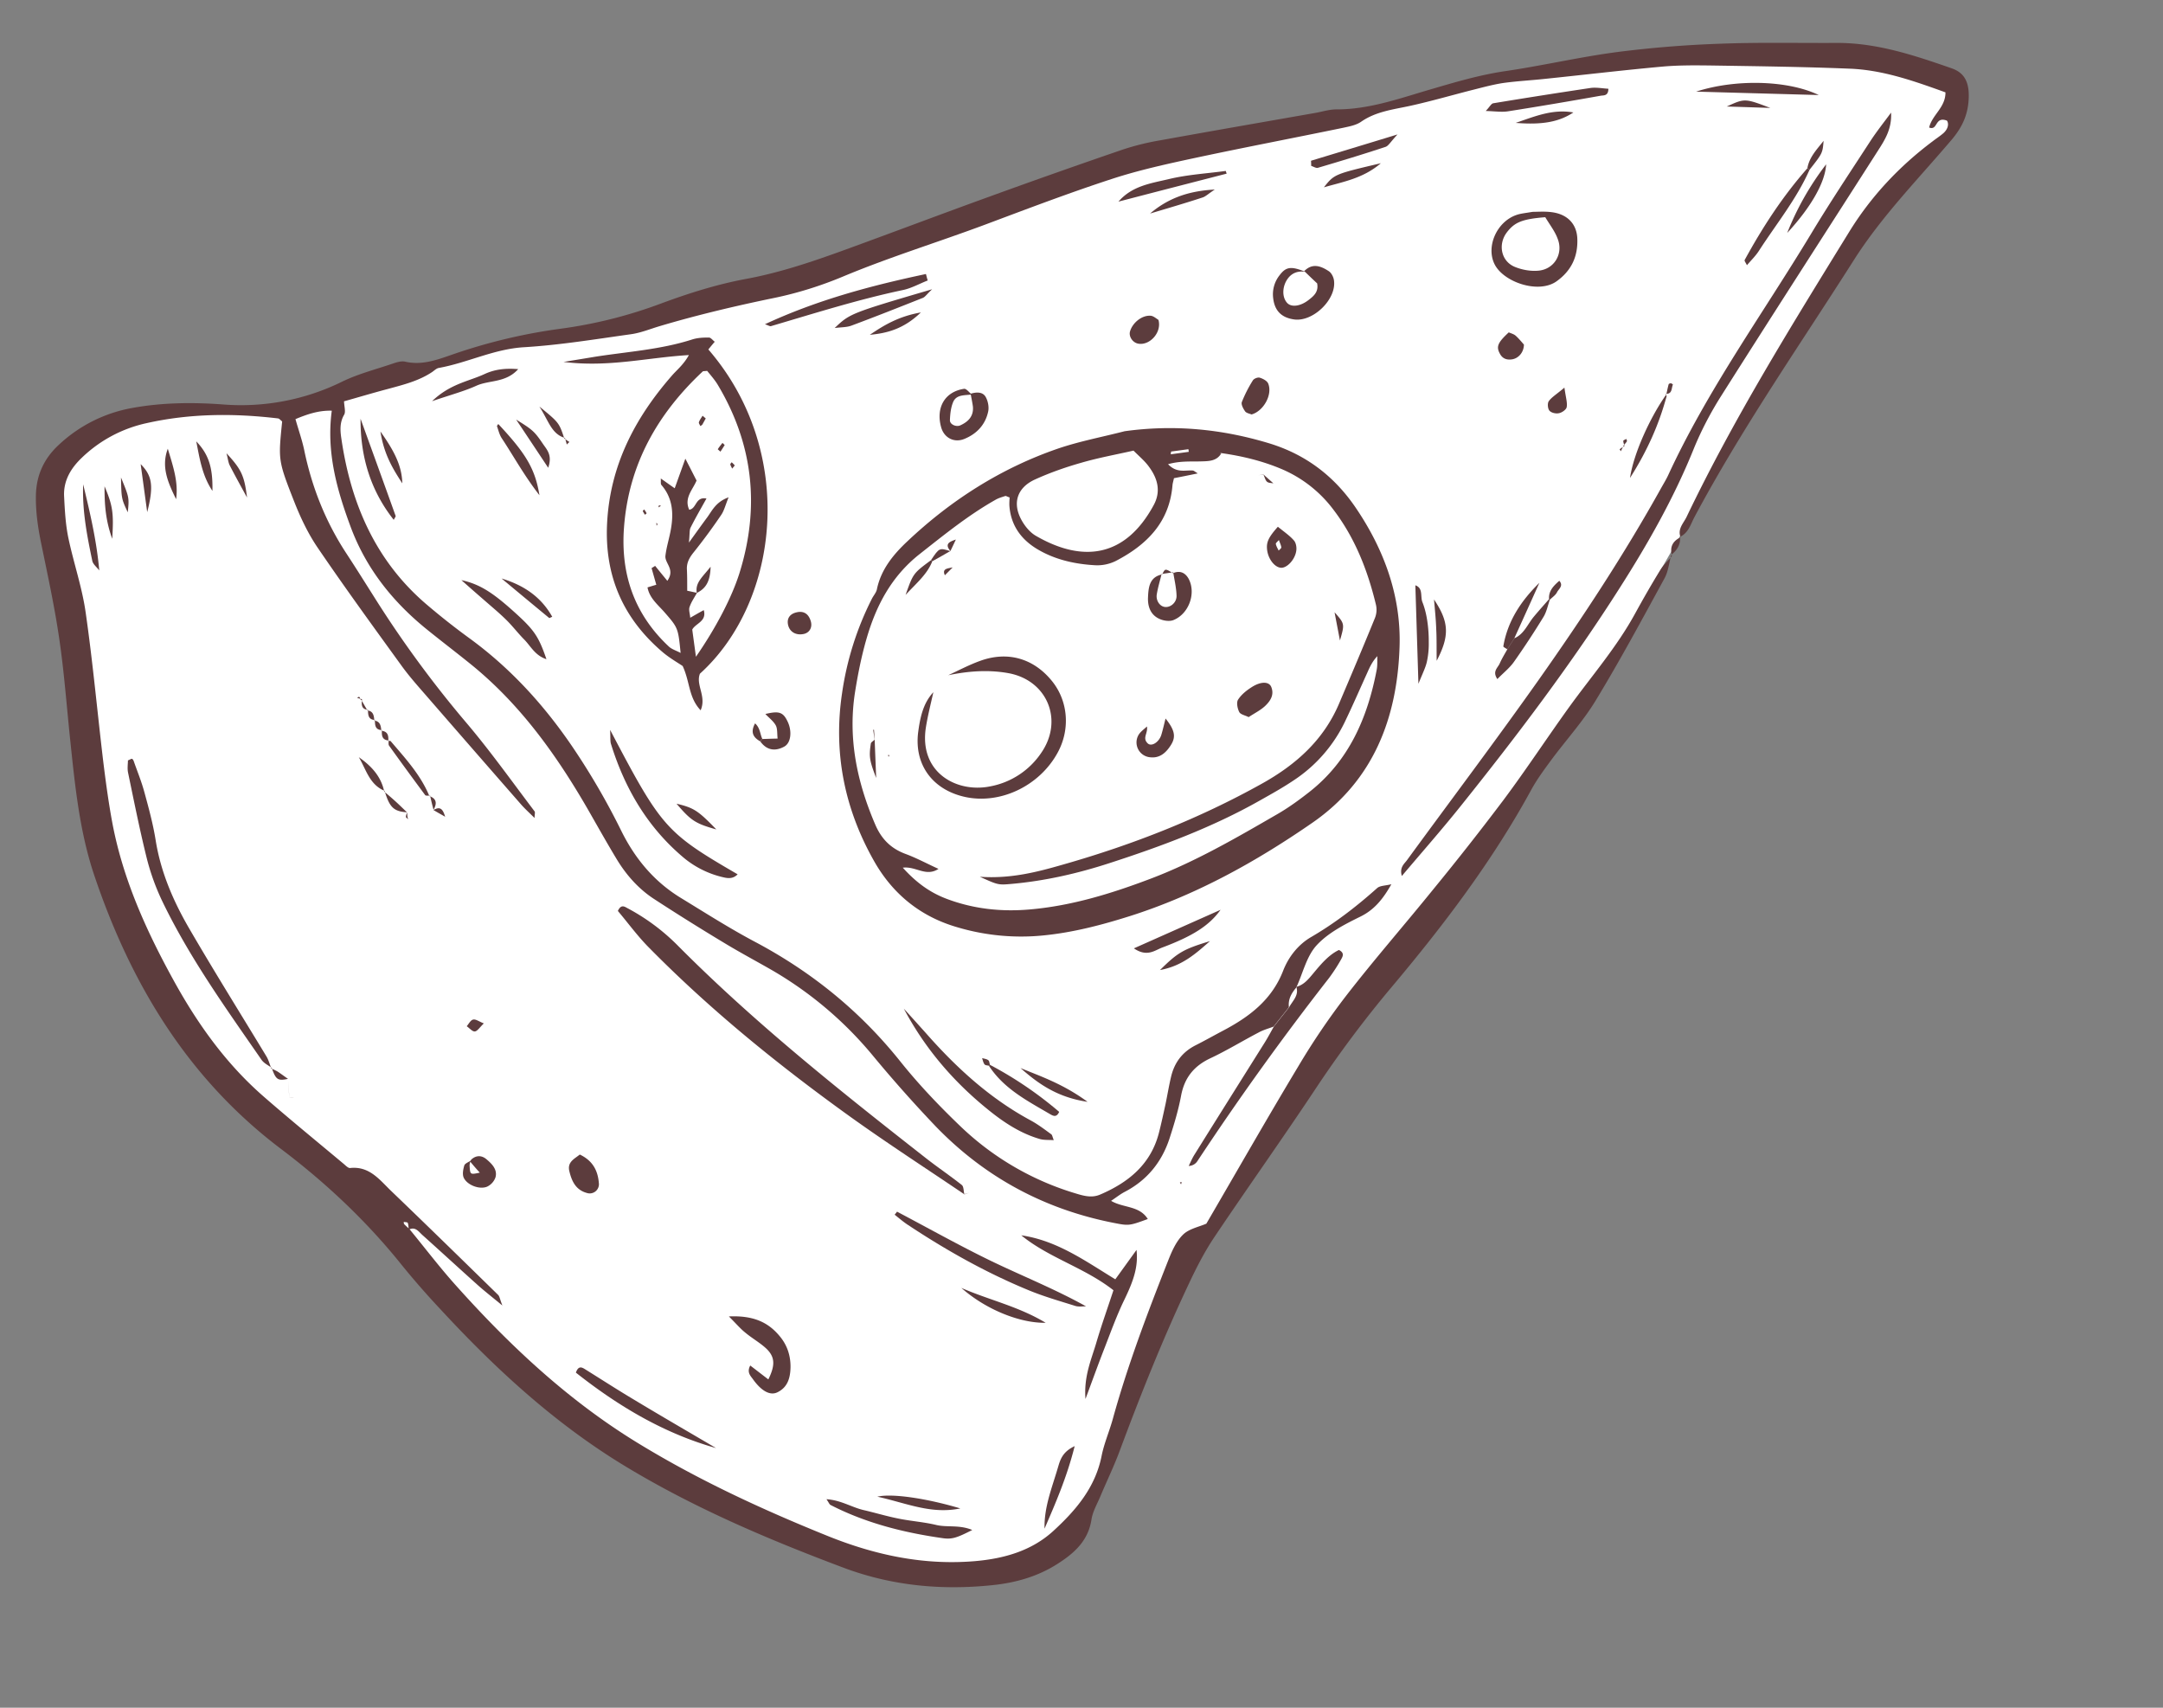
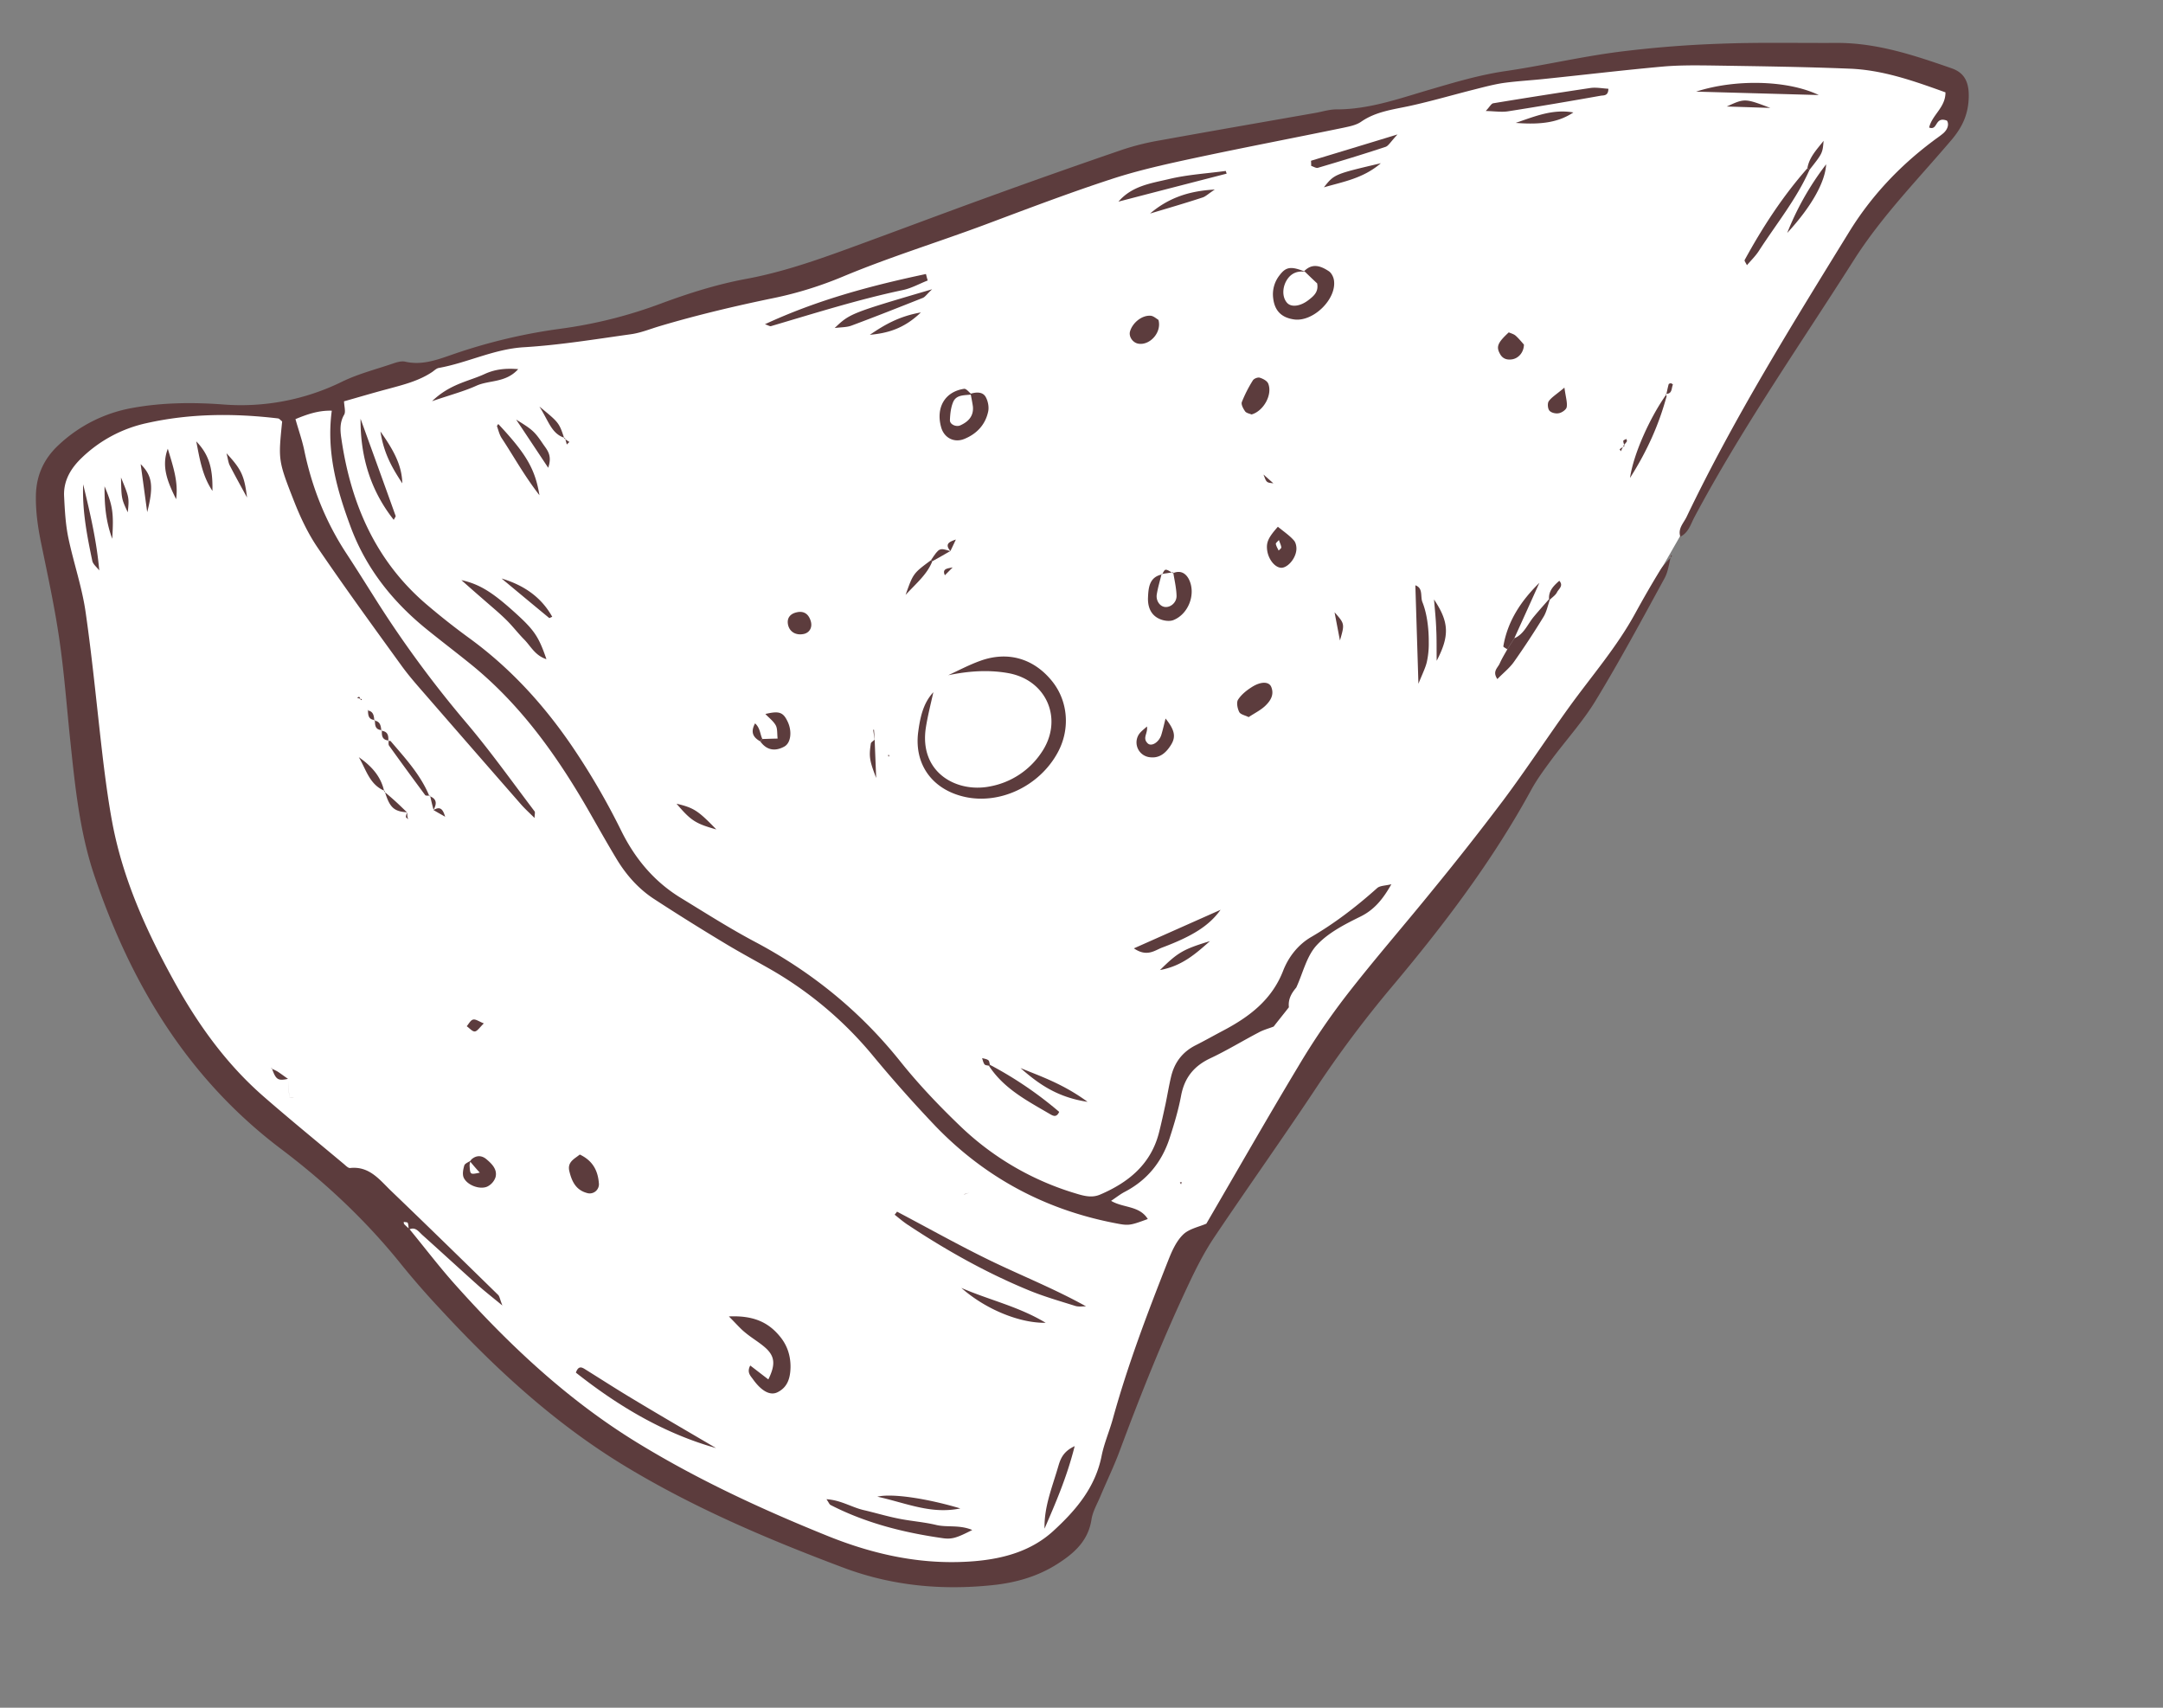
<svg xmlns="http://www.w3.org/2000/svg" fill="none" viewBox="0 0 95 75">
  <rect x="0" y="0" width="95" height="75" fill="#808080" stroke="none" />
  <path fill="#fff" d="m36.209 68.088-5.45-2.651-4.54-2.21-9.484-9.452-7.793-7.42-4.11-7.357-1.65-7.974-.389-7.014-.34-2.498.846-2.094 3.458-1.601 5.147.43 1.665-.226 4.29-1.714 4.643-1.197 5.79-1.07 4.884-1.512 16.793-5.394 7.14-1.536 10.397-2.545 11.178-.955 7.203 1 .302 2.22-3.23 3.266-6.969 11.125-6.854 11.957-9.592 12.612-7.081 10.292-1.692 4.188-2.905 7.745-.72.945-3.141 1.841-3.129-.14-4.667-1.061Z" />
  <path fill="#5C3C3D" d="M73.402 24.369c-.095.346-.128.724-.296 1.03-.986 1.807-1.961 3.619-3.028 5.375-.564.925-1.307 1.739-1.957 2.618-.31.421-.625.849-.874 1.306-1.71 3.134-3.86 5.959-6.147 8.678a49.143 49.143 0 0 0-3.329 4.456c-1.45 2.182-2.974 4.323-4.436 6.5-.447.666-.812 1.389-1.154 2.12-1.118 2.373-2.088 4.806-3.003 7.266-.252.679-.57 1.332-.852 2.004-.141.336-.334.662-.388 1.014-.144.935-.755 1.476-1.489 1.944-.868.559-1.854.834-2.846.935-2.224.235-4.417.036-6.544-.76-3.33-1.25-6.594-2.637-9.638-4.485-3.064-1.862-5.668-4.261-8.089-6.883a35.615 35.615 0 0 1-1.674-1.915c-1.546-1.933-3.336-3.617-5.308-5.107-4.082-3.08-6.591-7.229-8.201-11.996-.653-1.93-.852-3.938-1.062-5.94-.157-1.482-.264-2.977-.481-4.451-.202-1.398-.502-2.776-.787-4.162-.148-.715-.255-1.418-.242-2.155.017-.913.37-1.645 1.024-2.242a6.339 6.339 0 0 1 3.197-1.6c1.324-.242 2.657-.254 3.982-.157a10.06 10.06 0 0 0 5.267-1.01c.685-.331 1.433-.523 2.163-.77.189-.065.41-.14.591-.097.8.18 1.504-.125 2.229-.37a24.37 24.37 0 0 1 4.585-1.077 20.216 20.216 0 0 0 4.45-1.12c1.206-.446 2.437-.834 3.71-1.07 1.506-.278 2.96-.775 4.398-1.299 2.08-.757 4.15-1.542 6.23-2.294a332.2 332.2 0 0 1 5.918-2.089 11.17 11.17 0 0 1 1.64-.404c2.263-.41 4.528-.802 6.792-1.2.32-.055.634-.16.95-.158 1.443.002 2.773-.484 4.127-.878 1.083-.317 2.158-.638 3.29-.803 1.634-.24 3.25-.618 4.89-.835a48.65 48.65 0 0 1 4.58-.369c1.687-.065 3.383-.024 5.072-.034 1.769-.008 3.41.543 5.047 1.112.546.186.763.575.76 1.214-.007.787-.273 1.366-.77 1.948-1.463 1.72-3.057 3.344-4.272 5.256-2.38 3.745-4.926 7.393-7.016 11.313-.161.31-.258.68-.625.848l.025.019c-.14-.365.126-.61.263-.89 2.079-4.342 4.617-8.418 7.136-12.51.958-1.56 2.197-2.882 3.67-3.987.158-.123.33-.232.482-.365.25-.232.213-.465.146-.546-.542-.203-.385.454-.779.304.128-.555.723-.879.717-1.545-1.379-.497-2.745-.984-4.206-1.04-2.013-.082-4.029-.107-6.04-.139-.725-.009-1.456-.017-2.176.047-1.726.156-3.45.362-5.174.54-.601.065-1.208.096-1.807.178-.433.064-.864.18-1.29.288-.935.235-1.864.508-2.808.716-.747.164-1.51.245-2.166.702-.223.154-.526.207-.801.267-2.172.448-4.35.863-6.52 1.327-1.219.262-2.443.53-3.628.918-1.874.611-3.717 1.314-5.568 2.007-2.072.773-4.194 1.424-6.237 2.278-.963.403-1.977.722-2.994.934-1.7.35-3.387.748-5.044 1.24-.424.125-.841.3-1.28.36-1.56.218-3.119.475-4.689.57-1.318.077-2.48.682-3.749.911-.11.021-.203.124-.307.19-.581.383-1.249.548-1.914.729-.66.174-1.312.37-1.938.546.01.242.079.459.006.587-.202.344-.176.703-.122 1.057.415 2.844 1.497 5.354 3.724 7.262a30.809 30.809 0 0 0 1.9 1.5c1.783 1.3 3.243 2.895 4.485 4.71a31.02 31.02 0 0 1 2.191 3.762c.607 1.223 1.45 2.228 2.622 2.94 1.067.651 2.125 1.327 3.228 1.912 2.498 1.323 4.633 3.05 6.405 5.27.803 1.004 1.7 1.945 2.63 2.836a12.456 12.456 0 0 0 5.078 2.956c.36.11.7.199 1.058.048 1.24-.53 2.218-1.32 2.58-2.691.11-.428.204-.865.298-1.296.082-.396.147-.794.24-1.186.147-.625.496-1.09 1.078-1.385.397-.2.78-.417 1.17-.623 1.167-.61 2.174-1.358 2.676-2.653.235-.603.653-1.14 1.219-1.472 1.053-.613 2.005-1.347 2.907-2.154.126-.113.359-.105.627-.17-.37.65-.746 1.12-1.367 1.424-.683.336-1.407.706-1.91 1.25-.444.478-.604 1.212-.887 1.833l-.013.03c-.215.25-.365.519-.324.864-.221.285-.449.564-.67.849-.22.086-.455.146-.66.26-.713.373-1.402.795-2.13 1.137-.717.34-1.127.854-1.275 1.638-.118.632-.305 1.251-.504 1.866-.339 1.041-.982 1.841-1.964 2.354-.206.107-.39.256-.607.399.547.321 1.243.204 1.612.798-.834.306-.835.3-1.544.16-3.022-.602-5.61-2.003-7.747-4.205a59.166 59.166 0 0 1-2.81-3.163 16.47 16.47 0 0 0-4.42-3.73c-.7-.402-1.412-.78-2.102-1.2a100.8 100.8 0 0 1-3.078-1.928c-.683-.45-1.219-1.062-1.636-1.757-.438-.726-.849-1.462-1.27-2.196-1.383-2.39-2.974-4.61-5.146-6.362-.629-.508-1.272-.997-1.9-1.505-1.506-1.215-2.678-2.684-3.356-4.508-.606-1.63-1.074-3.286-.83-5.106-.568-.018-1.07.152-1.595.37.14.495.288.91.38 1.34.336 1.638.939 3.162 1.859 4.563.442.675.869 1.358 1.3 2.04a48.194 48.194 0 0 0 3.935 5.356c1.07 1.257 2.028 2.608 3.027 3.925.034.046.002.14 0 .294-.229-.23-.428-.406-.603-.608a1869.191 1869.191 0 0 1-4.133-4.741c-.369-.425-.748-.848-1.082-1.306-1.253-1.73-2.511-3.458-3.712-5.223-.425-.626-.758-1.332-1.036-2.041-.709-1.803-.687-1.812-.52-3.497-.064-.048-.12-.125-.183-.133-1.936-.229-3.863-.221-5.772.208a5.901 5.901 0 0 0-2.841 1.517c-.486.462-.818 1.016-.78 1.706.03.601.062 1.207.182 1.796.23 1.105.608 2.185.765 3.3.316 2.196.515 4.407.78 6.61.109.879.229 1.761.392 2.633.469 2.486 1.5 4.754 2.716 6.957 1.043 1.888 2.285 3.62 3.915 5.043 1.154 1.007 2.343 1.977 3.517 2.959.09.073.203.199.292.192.858-.094 1.305.53 1.818 1.02 1.574 1.51 3.126 3.029 4.684 4.552.066.065.076.182.188.467-.471-.389-.787-.634-1.083-.899-.811-.726-1.613-1.465-2.424-2.192-.167-.147-.314-.393-.604-.24-.014-.1-.011-.208-.046-.299-.01-.033-.117-.03-.176-.044.005.033 0 .08.02.1.072.074.149.143.226.212.69.838 1.346 1.705 2.072 2.51 2.38 2.657 4.97 5.075 8.038 6.936 2.626 1.599 5.407 2.883 8.255 4.033 2.094.846 4.237 1.301 6.489 1.108 1.263-.11 2.477-.45 3.432-1.326.985-.903 1.844-1.907 2.119-3.296.111-.552.34-1.075.492-1.622.655-2.373 1.53-4.674 2.434-6.963.16-.406.35-.839.654-1.135.264-.256.7-.338 1.02-.478 1.357-2.327 2.676-4.644 4.05-6.928a31.202 31.202 0 0 1 2.106-3.102c1.236-1.593 2.567-3.114 3.835-4.683a121.727 121.727 0 0 0 3.065-3.9c.99-1.327 1.899-2.711 2.864-4.053.99-1.372 2.11-2.655 2.924-4.151.349-.636.71-1.267 1.09-1.884.138-.228.344-.415.514-.619l-.03-.052Z" />
-   <path fill="#5C3C3D" d="M73.785 23.576c.035.34-.129.588-.383.792l.03.013c-.102-.37.045-.622.379-.786l-.026-.02ZM56.95 43.336c.328-.09.525-.343.734-.592.33-.395.666-.803 1.122-1.023.267.133.16.3.091.423a7.78 7.78 0 0 1-.523.806 124.805 124.805 0 0 0-5.777 8.034.467.467 0 0 1-.388.222c.08-.163.152-.337.25-.492 1.02-1.637 2.048-3.269 3.075-4.907.149-.235.279-.485.416-.724.221-.284.45-.564.67-.848.144-.274.425-.5.324-.864l.006-.035Zm-7.558-24.397c2.164-.3 4.266-.1 6.342.528 1.61.488 2.865 1.442 3.805 2.824 1.257 1.847 2.006 3.9 1.93 6.126-.103 3.112-1.143 5.855-3.82 7.711-2.49 1.724-5.13 3.186-8.024 4.105-1.225.387-2.475.716-3.769.846a9.825 9.825 0 0 1-3.814-.357c-1.636-.473-2.859-1.483-3.674-2.944-1.282-2.28-1.774-4.734-1.383-7.342a13.353 13.353 0 0 1 1.304-4.13c.07-.145.195-.275.225-.426.18-.873.725-1.53 1.336-2.104 1.924-1.817 4.125-3.219 6.632-4.08.945-.32 1.938-.506 2.91-.757Zm4.224.957a.614.614 0 0 1-.078.056c-.021.009-.045-.005-.068-.007.054-.014.11-.021.17-.035-.192.332-.524.343-.845.352-.462.018-.926-.032-1.493.124.377.401.747.255 1.078.278.057.003.11.058.227.127-.396.082-.737.151-1.046.21-.035.158-.059.234-.065.314-.135 1.625-1.131 2.614-2.483 3.318a1.831 1.831 0 0 1-.935.19c-.85-.05-1.682-.23-2.43-.654-.74-.414-1.231-1.031-1.311-1.908-.014-.145 0-.294.006-.414-.119-.04-.163-.074-.19-.064-.151.049-.304.092-.44.173-1.197.677-2.255 1.539-3.333 2.387-1.24.982-1.908 2.272-2.326 3.725-.223.771-.38 1.567-.505 2.359-.308 2.015.093 3.922.888 5.776.273.641.687 1.06 1.335 1.3.47.173.922.417 1.447.657-.556.363-.99-.126-1.568-.053.606.67 1.206 1.097 1.934 1.371 1.191.448 2.424.575 3.68.46 1.822-.162 3.558-.698 5.257-1.342 1.963-.742 3.776-1.797 5.589-2.846.488-.282.945-.615 1.39-.964 1.747-1.368 2.564-3.266 2.966-5.379.036-.191.02-.393.027-.591-.228.24-.34.498-.452.75-.318.7-.623 1.403-.954 2.092a6.382 6.382 0 0 1-2.273 2.616c-.466.313-.96.589-1.449.864-2.11 1.198-4.376 2.037-6.672 2.78-1.38.447-2.801.77-4.254.9-.597.053-.597.053-1.405-.312 1.376.096 2.55-.217 3.697-.548 3.026-.864 5.94-2.006 8.7-3.546 1.487-.83 2.692-1.904 3.374-3.495.536-1.26 1.071-2.52 1.588-3.79a.976.976 0 0 0 .034-.586c-.363-1.5-.917-2.918-1.867-4.162a5.56 5.56 0 0 0-2.26-1.774c-.857-.364-1.758-.58-2.685-.709Zm-3.831-.106c-.735.168-1.524.309-2.291.532-.691.196-1.377.436-2.032.734-.788.356-1.007 1.036-.6 1.778.15.274.374.549.637.7 2.08 1.203 3.938.928 5.171-1.349.33-.604.175-1.171-.206-1.685-.168-.237-.404-.436-.68-.71Zm1.65.041c-.005.04-.01.08-.017.121l.794-.108-.016-.116-.76.103Zm-20.324-4.484c3.877 4.482 3.144 11.061-.37 14.241-.193.496.299.989.032 1.607-.534-.56-.463-1.243-.79-1.945-.206-.141-.561-.342-.868-.6-1.738-1.476-2.563-3.337-2.452-5.642.123-2.544 1.212-4.637 2.841-6.504.225-.262.512-.477.753-.91-1.829.107-3.51.55-5.506.301.642-.104 1.018-.166 1.389-.228 1.428-.223 2.886-.313 4.277-.763.228-.07.476-.081.719-.08.085 0 .17.123.257.185-.073.083-.141.166-.282.338Zm-.508 10.687.006.005c-.113.207-.25.401-.323.62-.045.125.016.287.03.471.236-.134.399-.23.594-.335.141.501-.358.574-.506.855l.162 1.193c.87-1.254 1.575-2.6 1.914-3.68.901-2.893.605-5.652-.954-8.261-.139-.23-.325-.437-.468-.615-.122.017-.174.007-.194.027-1.986 1.858-3.25 4.082-3.457 6.847-.155 2.057.452 3.817 1.974 5.238.123.114.305.168.512.276-.11-1.105-.11-1.1-.726-1.807-.287-.323-.643-.608-.728-1.071.141-.042.266-.082.386-.115l-.207-.73c.052-.035.104-.064.156-.1.177.22.353.433.536.657.36-.513-.127-.769-.083-1.108.048-.397.176-.782.242-1.175.12-.695.075-1.356-.42-1.928-.04-.045-.016-.15-.028-.284.212.146.394.28.613.43l.467-1.3c.192.369.34.665.493.961-.171.408-.558.766-.323 1.282.337-.051.26-.584.758-.493-.245.44-.484.852-.697 1.276-.058.116-.032.265-.074.66.366-.507.575-.801.79-1.09.225-.302.38-.691.952-.899-.144.359-.197.587-.32.767a25.299 25.299 0 0 1-1.217 1.653c-.188.235-.311.455-.293.758.015.314.012.626.013.925.186.037.303.066.42.09ZM83.057 4.946c.04.747-.3 1.24-.622 1.742-2.28 3.566-4.578 7.124-6.84 10.7-.47.742-.887 1.54-1.217 2.353-.868 2.142-1.994 4.127-3.234 6.071-2.123 3.342-4.506 6.487-6.975 9.57-.822 1.029-1.694 2.018-2.6 3.09-.11-.391.114-.535.233-.704 1.925-2.636 3.894-5.245 5.777-7.909 1.929-2.733 3.77-5.528 5.397-8.457.1-.178.206-.35.29-.531 1.729-3.747 4.157-7.09 6.28-10.607.83-1.38 1.727-2.723 2.606-4.075.276-.422.6-.828.905-1.243ZM42.36 52.455c-1.663-1.125-3.35-2.218-4.984-3.387-3.145-2.258-6.15-4.687-8.872-7.45-.504-.507-.929-1.094-1.367-1.611.144-.314.303-.183.425-.12a9.14 9.14 0 0 1 2.22 1.654c3.387 3.407 7.14 6.39 10.911 9.343.506.395 1.042.757 1.549 1.158.089.072.076.267.111.403-.006 0 .007.01.007.01Zm-30.42-5.553c-.152-.115-.345-.202-.45-.352-1.555-2.247-3.152-4.467-4.348-6.94a10.134 10.134 0 0 1-.696-1.917c-.31-1.247-.561-2.508-.823-3.767-.036-.181-.005-.372-.004-.53.107-.044.148-.077.177-.07.029.007.058.054.074.092.158.453.344.903.469 1.366.191.698.383 1.401.497 2.115.226 1.417.786 2.703 1.5 3.923 1.092 1.876 2.241 3.715 3.364 5.57.102.167.145.359.22.54-.006-.004.02-.03.02-.03Zm32.915 7.351c1.569.228 2.804 1.123 4.13 1.932l.932-1.292c.08.719-.118 1.334-.538 2.194-.331.684-.59 1.403-.866 2.113-.269.687-.519 1.383-.838 2.24-.08-1.001.262-1.737.481-2.49.225-.76.495-1.516.747-2.285-1.272-.997-2.833-1.418-4.048-2.412ZM67.31 9.304c.21 0 .534-.027.845.015.685.088 1.105.517 1.122 1.182.025.766-.258 1.386-.913 1.854-.799.567-2.342.03-2.726-.76-.376-.768.098-1.856.967-2.155.19-.066.396-.082.706-.136Zm.558.235c-1.023.083-1.349.223-1.69.671-.392.523-.253 1.256.347 1.508.318.132.694.2 1.035.17.7-.056 1.11-.739.856-1.394-.118-.329-.343-.615-.548-.955ZM39.696 44.297c.32.353.638.705.959 1.063 1.337 1.52 2.81 2.874 4.61 3.845.318.172.608.392.902.607.05.032.057.122.115.261-.228-.014-.43.002-.606-.048-.865-.25-1.605-.742-2.29-1.3-1.513-1.224-2.762-2.677-3.69-4.428Zm-12.9-12.244c2.252 4.29 2.446 4.513 5.601 6.345-.193.201-.416.181-.615.134a4.172 4.172 0 0 1-1.725-.839c-1.6-1.332-2.609-3.049-3.22-5.012-.039-.114-.022-.24-.04-.628Z" />
  <path fill="#5C3C3D" d="M39.399 53.214c1.382.728 2.742 1.493 4.146 2.173 1.373.661 2.79 1.226 4.154 1.985-.159-.001-.33.028-.478-.02-.69-.217-1.39-.416-2.056-.693-1.868-.77-3.62-1.758-5.304-2.874-.199-.132-.378-.288-.568-.438.039-.044.072-.089.106-.133Zm-7.386 4.601c1.107-.05 1.756.275 2.26.902.313.387.454.843.447 1.336-.01.46-.123.876-.58 1.096-.313.15-.69-.047-1.067-.572-.105-.15-.284-.301-.122-.606.271.206.524.404.795.61.324-.655.29-1.023-.146-1.405-.269-.235-.588-.417-.862-.646-.209-.164-.378-.367-.725-.715Zm25.271-45.909c.357-.365.733-.224 1.08.006.113.075.205.255.224.399.124.825-.91 1.831-1.745 1.719-.559-.077-.86-.381-.924-.932a1.343 1.343 0 0 1 .281-1.01c.283-.378.51-.404 1.133-.15-.294-.044-.55.025-.744.26-.271.337-.3.827-.066 1.095.181.213.588.169.96-.125.22-.171.439-.354.366-.723-.175-.162-.37-.35-.565-.539Zm-16.538.412c-.36.14-.712.34-1.085.419-1.962.414-3.87 1.018-5.795 1.585-.054.019-.13-.039-.27-.082 2.302-1.07 4.67-1.698 7.072-2.206.024.093.048.192.078.284Zm-9.298 51.278c-2.299-.648-4.306-1.851-6.155-3.313.106-.302.25-.243.385-.16.717.446 1.423.904 2.15 1.337 1.2.724 2.41 1.424 3.62 2.136Zm4.852 2.247c.632.038 1.11.357 1.636.478.508.118 1.01.27 1.515.37.547.113 1.111.15 1.655.279.485.12 1.027-.016 1.596.224-.65.331-.876.418-1.285.361-1.712-.242-3.38-.66-4.93-1.455-.06-.026-.083-.108-.188-.257Zm6.332-48.552c.239-.072.513-.092.65.126.11.183.164.458.118.662-.125.577-.505.98-1.052 1.2-.45.18-.889-.054-1.015-.523-.236-.86.168-1.554 1.01-1.68.1-.014.225.162.338.248-.304.047-.68-.01-.823.343-.098.24-.127.52-.137.782-.008.193.274.313.455.232.352-.16.59-.402.555-.822-.025-.188-.068-.38-.1-.568ZM65.255 4.874c.173-.182.239-.32.327-.338a281.74 281.74 0 0 1 4.279-.673c.25-.034.517.02.78.035-.002.328-.217.284-.338.306-1.347.24-2.69.468-4.04.68-.293.051-.594.002-1.008-.01Zm-44.99 20.604c.793.175 1.355.528 2.31 1.388.888.8 1.078 1.074 1.425 2.084-.497-.158-.688-.568-.97-.857-.282-.284-.524-.607-.81-.885-.314-.308-.658-.59-.985-.878a82.643 82.643 0 0 1-.97-.852ZM79.882 4.174c-1.935-.054-3.598-.099-5.386-.15 1.7-.553 4-.515 5.386.15ZM15.836 18.391c.515 1.423 1.031 2.845 1.541 4.269.009.021-.025.06-.084.17-1.058-1.338-1.467-2.848-1.457-4.439Zm52.235 7.941c-.09.255-.142.534-.276.755a36.24 36.24 0 0 1-1.302 1.981c-.194.275-.47.488-.728.755-.234-.341.023-.495.104-.687.095-.216.22-.415.334-.622.102-.161.21-.323.313-.484.427-.188.577-.62.85-.946.218-.262.449-.52.674-.776l.031.024ZM49.801 41.65l3.807-1.693c-.495.69-1.212 1.149-2.552 1.653-.339.125-.675.437-1.255.04ZM40.94 12.704c-.236.219-.305.335-.407.378-1.04.412-2.081.825-3.136 1.218-.215.08-.466.069-.738.106.666-.634.698-.65 4.28-1.702Zm38.535-5.246c-.571 1.287-1.458 2.375-2.215 3.546-.144.229-.344.42-.534.644-.048-.107-.122-.193-.099-.23.783-1.435 1.672-2.8 2.754-4.027l.094.067Zm-25.6.168c-1.584.408-3.168.816-4.752 1.229.6-.698 1.44-.806 2.223-.992.81-.195 1.657-.243 2.49-.356.011.038.027.076.039.12Zm3.705-.566c1.173-.357 2.34-.708 3.8-1.156-.31.331-.4.507-.53.547-.985.327-1.973.625-2.968.919-.081.022-.193-.053-.294-.085a2.76 2.76 0 0 0-.008-.225Zm4.718 22.969-.135-4.324c.35.122.213.486.308.733.103.257.17.536.213.813.048.316.07.635.068.958a3.696 3.696 0 0 1-.079.836c-.055.262-.184.511-.375.984ZM25.465 50.705c.556.263.79.69.836 1.242a.405.405 0 0 1-.527.445c-.493-.136-.665-.525-.77-.963-.093-.4.227-.534.461-.724Zm16.758 5.857c1.209.53 2.502.807 3.703 1.532-1.123.022-2.63-.581-3.703-1.532Zm1.251-9.799a16.594 16.594 0 0 1 3.046 2.068c-.117.259-.264.177-.393.104-.995-.583-2.034-1.114-2.692-2.127l.04-.045Zm-22.83 4.241c.024-.031.042-.067.072-.094.213-.182.446-.168.644-.003.242.204.497.452.402.799a.71.71 0 0 1-.373.412c-.337.136-.87-.074-1.02-.392-.07-.149-.027-.37.023-.54.027-.089.178-.143.271-.207-.017.082-.041.153-.037.226.024.386.024.386.447.295a10.24 10.24 0 0 1-.429-.496ZM47.2 63.512c-.345 1.375-.837 2.494-1.323 3.623-.025-.935.323-1.785.578-2.651.102-.336.18-.709.744-.972Zm-24.44-47.3c-.55.611-1.276.473-1.84.73-.539.243-1.117.395-1.944.677.795-.764 1.606-.868 2.303-1.19.431-.2.891-.267 1.48-.217ZM3.654 21.275c.296 1.226.59 2.47.706 3.777-.104-.139-.274-.268-.307-.422-.228-1.094-.446-2.2-.4-3.355Zm51.314-3.073c-.078-.034-.217-.055-.278-.131-.084-.119-.189-.308-.147-.416a5.79 5.79 0 0 1 .482-.947c.046-.08.217-.148.306-.12.141.043.318.137.368.255.2.475-.192 1.207-.731 1.36ZM33.477 32.456c.197-.005.388-.014.676-.019-.025-.222-.002-.429-.079-.577-.104-.19-.293-.327-.458-.503.602-.144.78-.083.978.336.198.414.15.93-.145 1.094-.394.217-.768.172-1.052-.219.028-.043.056-.08.08-.112Zm45.018-22.225a12.4 12.4 0 0 1 1.71-3.014c-.041.774-.64 1.857-1.71 3.014ZM50.88 14.05c.155.554-.387 1.137-.892 1.042-.244-.046-.422-.316-.356-.54.108-.37.509-.707.89-.686.13 0 .266.128.358.183Zm-28.997 4.57c1.216 1.3 1.618 1.963 1.81 3.13-.678-.875-1.13-1.707-1.65-2.495-.107-.155-.15-.353-.215-.537-.008-.015.037-.061.055-.097Zm51.275-1.325c.01.038.044.079.038.113-.332 1.222-.832 2.364-1.605 3.583.151-1.05.872-2.652 1.598-3.672l-.031-.024Zm-30.98 48.952c-1.287.266-2.361-.233-3.644-.516.663-.158 2.23.092 3.644.516Zm2.644-19.339c.928.377 1.89.71 2.944 1.482-1.333-.198-2.16-.792-2.944-1.482ZM66.51 28.031c-.102.161-.21.323-.313.484-.057-.044-.177-.1-.17-.13.188-1.111.78-2 1.583-2.788-.365.813-.73 1.62-1.1 2.434Zm-3.527-1.703c.673 1.006.681 1.604.117 2.693-.008-.553.003-.973-.02-1.394-.014-.434-.061-.868-.097-1.299ZM50.512 9.378c.77-.653 1.651-.993 2.842-1.053-.286.186-.405.31-.546.351-.763.25-1.53.474-2.296.702Zm15.754 5.219c.096.043.219.072.302.145.142.128.265.28.364.392-.005.334-.23.596-.51.646-.21.034-.397-.008-.52-.201-.204-.34-.143-.512.364-.982Zm-44.235 10.81c.972.292 1.738.81 2.224 1.682-.076.027-.122.062-.134.052-.7-.577-1.395-1.155-2.09-1.733ZM60.648 7.169c-.78.67-1.659.813-2.502 1.058.459-.577.459-.577 2.502-1.058ZM31.461 36.427c-.91-.255-1.115-.385-1.747-1.13.759.18.945.301 1.747 1.13Zm3.842-8.585c-.362.078-.653-.108-.7-.452-.035-.256.11-.44.396-.5.307-.07.524.075.615.407.07.262-.058.488-.31.545Zm-18.255 4.7c.04 0 .1-.014.115.013.639.75 1.314 1.477 1.696 2.41l.02-.02c-.075-.007-.18.013-.208-.029-.533-.719-1.06-1.439-1.584-2.17-.035-.052-.015-.15-.02-.23l-.02.026Zm36.095 8.79c-.61.535-1.213 1.092-2.195 1.27.782-.772 1.018-.912 2.195-1.27ZM38.204 14.704c.63-.43 1.274-.812 2.24-.982-.74.716-1.47.912-2.24.982ZM9.33 21.56c-.456-.685-.562-1.428-.71-2.176.54.565.732 1.138.71 2.175Zm-1.96-1.853c.218.733.474 1.45.364 2.217-.339-.7-.672-1.407-.364-2.217Zm-.905 2.785-.287-2.109c.505.508.583.96.287 2.109Zm11.204-1.264c-.415-.639-.807-1.275-.96-2.277.588.83.943 1.488.96 2.277Zm6.408-.685a703.21 703.21 0 0 0-1.407-2.115c.722.445.805.518 1.18 1.072.177.259.418.491.227 1.043ZM66.57 5.397c.816-.275 1.612-.621 2.533-.458-.612.405-1.338.555-2.533.458ZM9.947 19.905c.656.713.783.978.903 1.945-.31-.568-.54-.983-.757-1.406-.068-.132-.08-.294-.146-.54Zm58.763-2.882c.06.433.135.655.1.857-.019.11-.21.244-.342.267-.132.03-.336-.016-.417-.113-.074-.086-.094-.32-.028-.414.123-.175.328-.293.688-.597ZM4.928 23.662c-.29-.808-.34-1.497-.336-2.305.358.844.41 1.182.336 2.305ZM77.753 4.74c-.76-.026-1.266-.042-1.913-.062.793-.362.793-.362 1.913.062Zm-60.86 29.993c-.67-.276-.813-.946-1.134-1.479.543.379.973.834 1.114 1.5a.225.225 0 0 0 .02-.02ZM5.314 20.97c.363.883.363.883.298 1.53-.279-.6-.279-.6-.298-1.53Zm19.496-1.736c-.59-.18-.698-.72-1.12-1.38.864.708.864.708 1.095 1.406l.024-.026Z" />
  <path fill="#5C3C3D" d="M79.381 7.39c.081-.485.409-.818.712-1.204-.045.543-.045.543-.623 1.277a.557.557 0 0 0-.089-.072ZM17.875 35.675c-.582-.04-.764-.213-.982-.94l-.024.025c.172.146.345.292.512.445.168.152.332.316.494.47Zm3.375 9.271c-.184.178-.286.344-.398.354-.113.004-.235-.15-.353-.23.088-.102.167-.265.277-.291.108-.032.253.078.474.167Zm12.146-12.383c-.3-.169-.454-.385-.233-.794.226.201.217.474.32.686-.03.032-.059.07-.087.108Zm34.639-6.249c-.026-.358.192-.58.45-.807.2.221-.03.36-.101.505-.062.127-.208.22-.312.325 0-.006-.037-.023-.037-.023ZM12.649 47.382c-.45.095-.532.038-.716-.485l-.02.026c.098.048.193.086.286.142.155.103.3.213.45.317Zm6.379-11.796c.332-.215.435-.003.524.284-.183-.105-.348-.195-.508-.292.005-.007-.016.008-.016.008Zm54.16-18.273c.031-.145.062-.296.1-.437.007-.024.067-.043.1-.042.03.002.087.05.088.056-.075.157-.017.42-.318.405l.03.018ZM43.44 46.807c-.07-.019-.166-.017-.2-.063-.056-.077-.076-.182-.105-.274.094.027.197.035.272.093.05.033.047.135.074.205-.007-.005-.04.039-.04.039Zm8.38 5.119.083-.01-.031.098-.051-.088Zm-9.472.52c.081-.023.163-.045.244-.073l-.237.083c.005 0-.007-.01-.007-.01Zm-29.647-4.223c.072-.01.143-.025.216-.035-.068.004-.139.019-.216.035Zm.005-.007c-.016-.28-.036-.554-.051-.835.015.28.03.561.051.835Zm5.176-12.536c.003.067.006.129.015.195.004.034.02.065.03.103-.032-.035-.098-.065-.097-.1-.004-.066.027-.133.052-.198Zm.982-.716c.339.123.32.352.169.615-.005.007.015-.013.01-.007-.056-.207-.108-.42-.154-.635-.005.007-.025.027-.025.027Zm-1.791-2.443c-.297-.021-.313-.223-.299-.45l-.019.025c.287.028.313.223.299.45-.006-.004.02-.025.02-.025Zm-.305-.456c-.302-.015-.297-.23-.303-.444l-.025.026c.264.032.287.238.309.444l.019-.026Zm-.632-.864c.27.032.288.244.304.445l.024-.026c-.296-.016-.297-.23-.303-.445l-.025.026Z" />
-   <path fill="#5C3C3D" d="m15.87 30.74.266.462.025-.027c-.31-.03-.283-.25-.262-.467l-.03.032Z" />
  <path fill="#5C3C3D" d="m15.9 30.708-.212-.056c.145-.139.108.087.183.094a.17.17 0 0 1 .028-.038Zm55.417-11.15a6.26 6.26 0 0 0-.129.26c-.015-.031-.056-.082-.051-.088.071-.055.144-.099.217-.148l-.037-.024Z" />
  <path fill="#5C3C3D" d="M71.348 19.582c-.02-.07-.053-.145-.052-.219.001-.034.088-.057.135-.086.011.038.035.085.02.11-.036.061-.091.114-.14.172a.157.157 0 0 1 .037.023Zm-46.563-.322c.075.052.15.104.224.15-.04.04-.08.074-.115.113-.024-.099-.054-.191-.078-.29-.006.001-.03.027-.03.027Zm16.209 11.139c-.112.507-.241 1.01-.324 1.52-.328 1.995 1.328 2.906 2.793 2.622a3.467 3.467 0 0 0 2.27-1.479c.992-1.435.26-3.196-1.454-3.5-.881-.157-1.765-.088-2.634.093.468-.217.927-.46 1.412-.634 1.207-.435 2.338-.103 3.139.88.719.88.822 2.132.25 3.166-.802 1.46-2.529 2.277-4.08 1.929-1.406-.318-2.215-1.407-2.041-2.827.084-.627.206-1.272.67-1.77Zm10.523-5.225c.315-.139.552-.013.697.261.324.64-.006 1.533-.682 1.8-.161.061-.397.031-.564-.036-.43-.168-.568-.556-.546-.977.02-.433.066-.885.622-.995l-.025-.02c-.073.299-.163.594-.212.894-.044.26.114.505.323.55.251.056.548-.17.545-.481-.008-.35-.094-.694-.146-1.037l-.012.041Zm3.325 6.32c-.158-.08-.36-.114-.415-.226-.077-.153-.13-.417-.05-.541.144-.223.373-.407.602-.551.406-.259.753-.244.852-.014.15.358-.044.633-.274.85-.201.186-.46.312-.715.482Zm1.283-8.36c.286.232.523.392.703.6.093.1.127.304.106.448-.053.398-.41.768-.671.753-.285-.018-.574-.397-.613-.81-.032-.317.063-.528.475-.991Zm.045.582c-.063.076-.146.133-.134.176.02.1.077.193.124.288.044-.05.122-.1.116-.145-.014-.1-.067-.2-.106-.32Zm-5.795 8.189c.048.31-.21.497.027.736.164.17.503-.04.605-.37.066-.218.115-.44.185-.715.416.52.468.818.214 1.197-.206.317-.479.552-.886.505a.654.654 0 0 1-.522-.969c.086-.153.247-.26.377-.384Zm-9.428-7.255c-.222.567-.675.94-1.173 1.476.335-.944.335-.944 1.11-1.519l.063.043Zm17.668 2.239c.448.51.448.51.236 1.239-.1-.529-.17-.881-.236-1.24ZM38.416 32.48c.02.556.044 1.113.066 1.686-.288-.746-.325-.933-.234-1.51.009-.064.11-.112.164-.17l.004-.006Zm3.427-7.562-.343.346c-.144-.308.152-.297.343-.346Zm-.09-.706c-.294-.333-.035-.425.229-.517a33.34 33.34 0 0 1-.237.501c-.006-.005.008.016.008.016Z" />
  <path fill="#5C3C3D" d="M40.89 24.6c.366-.546.366-.546.856-.393.006.005-.008-.015-.001-.01-.262.154-.53.303-.798.453l-.057-.05Zm14.601-3.76c.147.127.289.255.437.387-.304-.032-.304-.032-.43-.371l-.007-.016ZM38.412 32.486l-.06-.433.034-.005c.009.146.022.286.03.431l-.004.007Zm.616.752-.027-.08.062.008-.035.072Zm12.016-8.011c.128-.266.128-.266.474-.053l.01-.041c-.166.023-.338.046-.503.074l.02.02Z" />
-   <path fill="#5C3C3D" d="M55.504 20.85c-.09.006-.18.013-.268.025l.26-.036c-.005 0 .008.01.008.01Zm-24.902 5.184c-.072-.448.242-.677.608-1.145-.017.669-.22.956-.601 1.15l-.007-.005Zm1.227-6.488c-.06.093-.121.192-.187.291-.039-.04-.12-.102-.116-.108.06-.099.133-.182.205-.277a2 2 0 0 1 .098.094Zm-.832-1.17c-.05.091-.1.183-.15.27-.018.03-.056.04-.087.067-.025-.058-.08-.13-.063-.172.032-.1.105-.19.16-.282.044.034.09.079.14.117Zm-2.117 4.641-.04.073a1.089 1.089 0 0 1-.013-.133c.014.02.034.04.053.06Zm.063-.828c.03.007.06.02.089.027l-.116.067c.008-.03.02-.06.027-.094Zm-.648.184c.036.057.077.108.102.167.007.01-.045.046-.07.066a.942.942 0 0 1-.096-.162c-.007-.01.04-.045.064-.07Zm3.978-1.932c-.04.045-.077.096-.117.14-.025-.064-.067-.12-.081-.186-.004-.028.042-.063.06-.093.052.044.092.089.138.14Z" />
</svg>